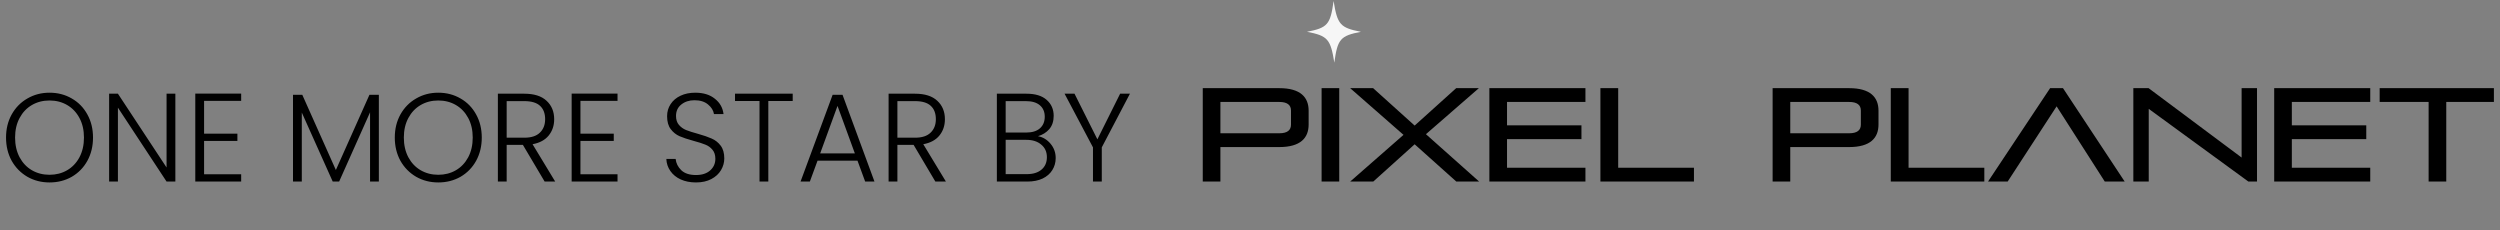
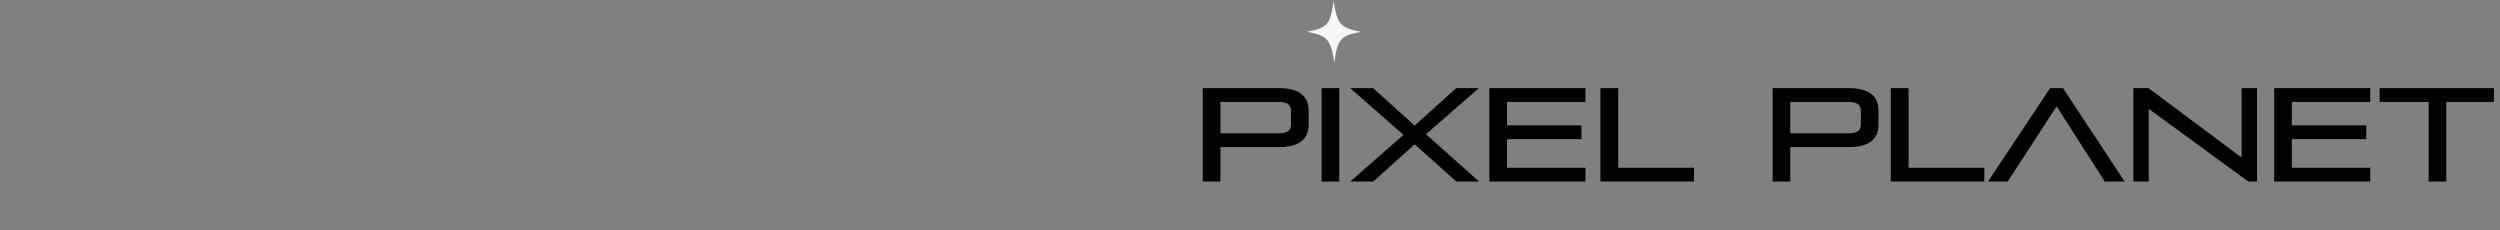
<svg xmlns="http://www.w3.org/2000/svg" width="358" height="33" viewBox="0 0 358 33" fill="none">
  <rect x="0" y="0" width="358" height="33" fill="#808080" stroke="none" />
-   <path d="M7.092 26.126C5.928 26.126 4.872 25.856 3.924 25.316C2.976 24.764 2.226 24.002 1.674 23.03C1.134 22.046 0.864 20.936 0.864 19.7C0.864 18.464 1.134 17.36 1.674 16.388C2.226 15.404 2.976 14.642 3.924 14.102C4.872 13.55 5.928 13.274 7.092 13.274C8.268 13.274 9.33 13.55 10.278 14.102C11.226 14.642 11.97 15.404 12.51 16.388C13.05 17.36 13.32 18.464 13.32 19.7C13.32 20.936 13.05 22.046 12.51 23.03C11.97 24.002 11.226 24.764 10.278 25.316C9.33 25.856 8.268 26.126 7.092 26.126ZM7.092 25.028C8.028 25.028 8.868 24.812 9.612 24.38C10.356 23.948 10.944 23.33 11.376 22.526C11.808 21.71 12.024 20.768 12.024 19.7C12.024 18.632 11.808 17.696 11.376 16.892C10.944 16.088 10.356 15.47 9.612 15.038C8.868 14.606 8.028 14.39 7.092 14.39C6.156 14.39 5.316 14.606 4.572 15.038C3.828 15.47 3.24 16.088 2.808 16.892C2.376 17.696 2.16 18.632 2.16 19.7C2.16 20.768 2.376 21.71 2.808 22.526C3.24 23.33 3.828 23.948 4.572 24.38C5.316 24.812 6.156 25.028 7.092 25.028ZM25.111 26H23.852L16.886 15.416V26H15.626V13.418H16.886L23.852 23.984V13.418H25.111V26ZM29.225 14.444V19.142H33.995V20.186H29.225V24.956H34.535V26H27.965V13.4H34.535V14.444H29.225ZM54.252 13.58V26H52.992V16.082L48.564 26H47.646L43.218 16.118V26H41.958V13.58H43.29L48.096 24.344L52.902 13.58H54.252ZM62.762 26.126C61.598 26.126 60.542 25.856 59.594 25.316C58.646 24.764 57.896 24.002 57.344 23.03C56.804 22.046 56.534 20.936 56.534 19.7C56.534 18.464 56.804 17.36 57.344 16.388C57.896 15.404 58.646 14.642 59.594 14.102C60.542 13.55 61.598 13.274 62.762 13.274C63.938 13.274 65 13.55 65.948 14.102C66.896 14.642 67.64 15.404 68.18 16.388C68.72 17.36 68.99 18.464 68.99 19.7C68.99 20.936 68.72 22.046 68.18 23.03C67.64 24.002 66.896 24.764 65.948 25.316C65 25.856 63.938 26.126 62.762 26.126ZM62.762 25.028C63.698 25.028 64.538 24.812 65.282 24.38C66.026 23.948 66.614 23.33 67.046 22.526C67.478 21.71 67.694 20.768 67.694 19.7C67.694 18.632 67.478 17.696 67.046 16.892C66.614 16.088 66.026 15.47 65.282 15.038C64.538 14.606 63.698 14.39 62.762 14.39C61.826 14.39 60.986 14.606 60.242 15.038C59.498 15.47 58.91 16.088 58.478 16.892C58.046 17.696 57.83 18.632 57.83 19.7C57.83 20.768 58.046 21.71 58.478 22.526C58.91 23.33 59.498 23.948 60.242 24.38C60.986 24.812 61.826 25.028 62.762 25.028ZM77.992 26L74.877 20.744H72.555V26H71.296V13.418H75.076C76.48 13.418 77.541 13.754 78.261 14.426C78.993 15.098 79.359 15.98 79.359 17.072C79.359 17.984 79.096 18.764 78.567 19.412C78.052 20.048 77.284 20.462 76.263 20.654L79.504 26H77.992ZM72.555 19.718H75.094C76.078 19.718 76.816 19.478 77.308 18.998C77.811 18.518 78.064 17.876 78.064 17.072C78.064 16.244 77.823 15.608 77.344 15.164C76.864 14.708 76.108 14.48 75.076 14.48H72.555V19.718ZM83.12 14.444V19.142H87.89V20.186H83.12V24.956H88.43V26H81.86V13.4H88.43V14.444H83.12ZM99.668 26.126C98.84 26.126 98.108 25.982 97.472 25.694C96.848 25.406 96.356 25.004 95.996 24.488C95.636 23.972 95.444 23.396 95.42 22.76H96.752C96.812 23.372 97.082 23.912 97.562 24.38C98.042 24.836 98.744 25.064 99.668 25.064C100.52 25.064 101.192 24.848 101.684 24.416C102.188 23.972 102.44 23.414 102.44 22.742C102.44 22.202 102.302 21.77 102.026 21.446C101.75 21.11 101.408 20.864 101 20.708C100.592 20.54 100.028 20.36 99.308 20.168C98.468 19.94 97.802 19.718 97.31 19.502C96.818 19.286 96.398 18.95 96.05 18.494C95.702 18.038 95.528 17.42 95.528 16.64C95.528 15.992 95.696 15.416 96.032 14.912C96.368 14.396 96.842 13.994 97.454 13.706C98.066 13.418 98.768 13.274 99.56 13.274C100.724 13.274 101.66 13.562 102.368 14.138C103.088 14.702 103.502 15.434 103.61 16.334H102.242C102.158 15.818 101.876 15.362 101.396 14.966C100.916 14.558 100.268 14.354 99.452 14.354C98.696 14.354 98.066 14.558 97.562 14.966C97.058 15.362 96.806 15.908 96.806 16.604C96.806 17.132 96.944 17.558 97.22 17.882C97.496 18.206 97.838 18.452 98.246 18.62C98.666 18.788 99.23 18.968 99.938 19.16C100.754 19.388 101.414 19.616 101.918 19.844C102.422 20.06 102.848 20.396 103.196 20.852C103.544 21.308 103.718 21.92 103.718 22.688C103.718 23.276 103.562 23.834 103.25 24.362C102.938 24.89 102.476 25.316 101.864 25.64C101.252 25.964 100.52 26.126 99.668 26.126ZM113.515 13.418V14.462H110.023V26H108.763V14.462H105.253V13.418H113.515ZM122.794 23.012H117.07L115.972 26H114.64L119.23 13.58H120.652L125.224 26H123.892L122.794 23.012ZM122.416 21.968L119.932 15.164L117.448 21.968H122.416ZM133.943 26L130.829 20.744H128.507V26H127.247V13.418H131.027C132.431 13.418 133.493 13.754 134.213 14.426C134.945 15.098 135.311 15.98 135.311 17.072C135.311 17.984 135.047 18.764 134.519 19.412C134.003 20.048 133.235 20.462 132.215 20.654L135.455 26H133.943ZM128.507 19.718H131.045C132.029 19.718 132.767 19.478 133.259 18.998C133.763 18.518 134.015 17.876 134.015 17.072C134.015 16.244 133.775 15.608 133.295 15.164C132.815 14.708 132.059 14.48 131.027 14.48H128.507V19.718ZM148.637 19.502C149.345 19.634 149.945 19.994 150.437 20.582C150.929 21.17 151.175 21.854 151.175 22.634C151.175 23.27 151.013 23.846 150.689 24.362C150.377 24.866 149.915 25.268 149.303 25.568C148.691 25.856 147.959 26 147.107 26H142.751V13.418H146.981C148.253 13.418 149.219 13.712 149.879 14.3C150.551 14.888 150.887 15.65 150.887 16.586C150.887 17.366 150.677 18.002 150.257 18.494C149.837 18.974 149.297 19.31 148.637 19.502ZM144.011 18.98H146.945C147.797 18.98 148.451 18.782 148.907 18.386C149.375 17.978 149.609 17.42 149.609 16.712C149.609 16.016 149.375 15.47 148.907 15.074C148.451 14.678 147.779 14.48 146.891 14.48H144.011V18.98ZM147.017 24.938C147.929 24.938 148.637 24.722 149.141 24.29C149.657 23.858 149.915 23.264 149.915 22.508C149.915 21.752 149.645 21.152 149.105 20.708C148.577 20.252 147.863 20.024 146.963 20.024H144.011V24.938H147.017ZM161.807 13.418L157.775 21.104V26H156.515V21.104L152.447 13.418H153.869L157.145 19.952L160.403 13.418H161.807Z" fill="black" />
  <path d="M183.198 21.06H174.762V26H172.235V12.624H183.198C186.238 12.624 187.397 13.935 187.397 15.854V17.83C187.397 19.749 186.238 21.06 183.198 21.06ZM184.87 17.849V15.835C184.87 15.037 184.338 14.6 183.198 14.6H174.762V19.084H183.198C184.338 19.084 184.87 18.647 184.87 17.849ZM191.779 26H189.252V12.624H191.779V26ZM211.813 26H208.545L202.579 20.661L196.651 26H193.345L200.983 19.312L193.345 12.624H196.632L202.579 17.982L208.526 12.624H211.775L204.194 19.217L211.813 26ZM227.034 26H213.278V12.624H227.034V14.6H215.805V17.944H226.464V19.92H215.805V24.024H227.034V26ZM242.574 26H229.179V12.624H231.725V24.024H242.574V26ZM264.802 21.06H256.366V26H253.839V12.624H264.802C267.842 12.624 269.001 13.935 269.001 15.854V17.83C269.001 19.749 267.842 21.06 264.802 21.06ZM266.474 17.849V15.835C266.474 15.037 265.942 14.6 264.802 14.6H256.366V19.084H264.802C265.942 19.084 266.474 18.647 266.474 17.849ZM284.155 26H270.76V12.624H273.306V24.024H284.155V26ZM304.255 26H301.405L294.508 15.227L287.497 26H284.685L293.577 12.624H295.42L304.255 26ZM323.203 26H321.968L307.699 15.588V26H305.495V12.624H307.68L320.999 22.561V12.624H323.203V26ZM339.42 26H325.664V12.624H339.42V14.6H328.191V17.944H338.85V19.92H328.191V24.024H339.42V26ZM350.305 26H347.778V14.6H340.767V12.624H357.126V14.6H350.305V26Z" fill="black" />
  <path d="M194.886 4.554C191.936 5.126 191.536 5.589 191.075 8.971C190.535 5.589 190.123 5.125 187.16 4.553C190.11 3.981 190.51 3.518 190.971 0.136C191.511 3.518 191.923 3.982 194.886 4.554Z" fill="#F6F6F6" />
</svg>